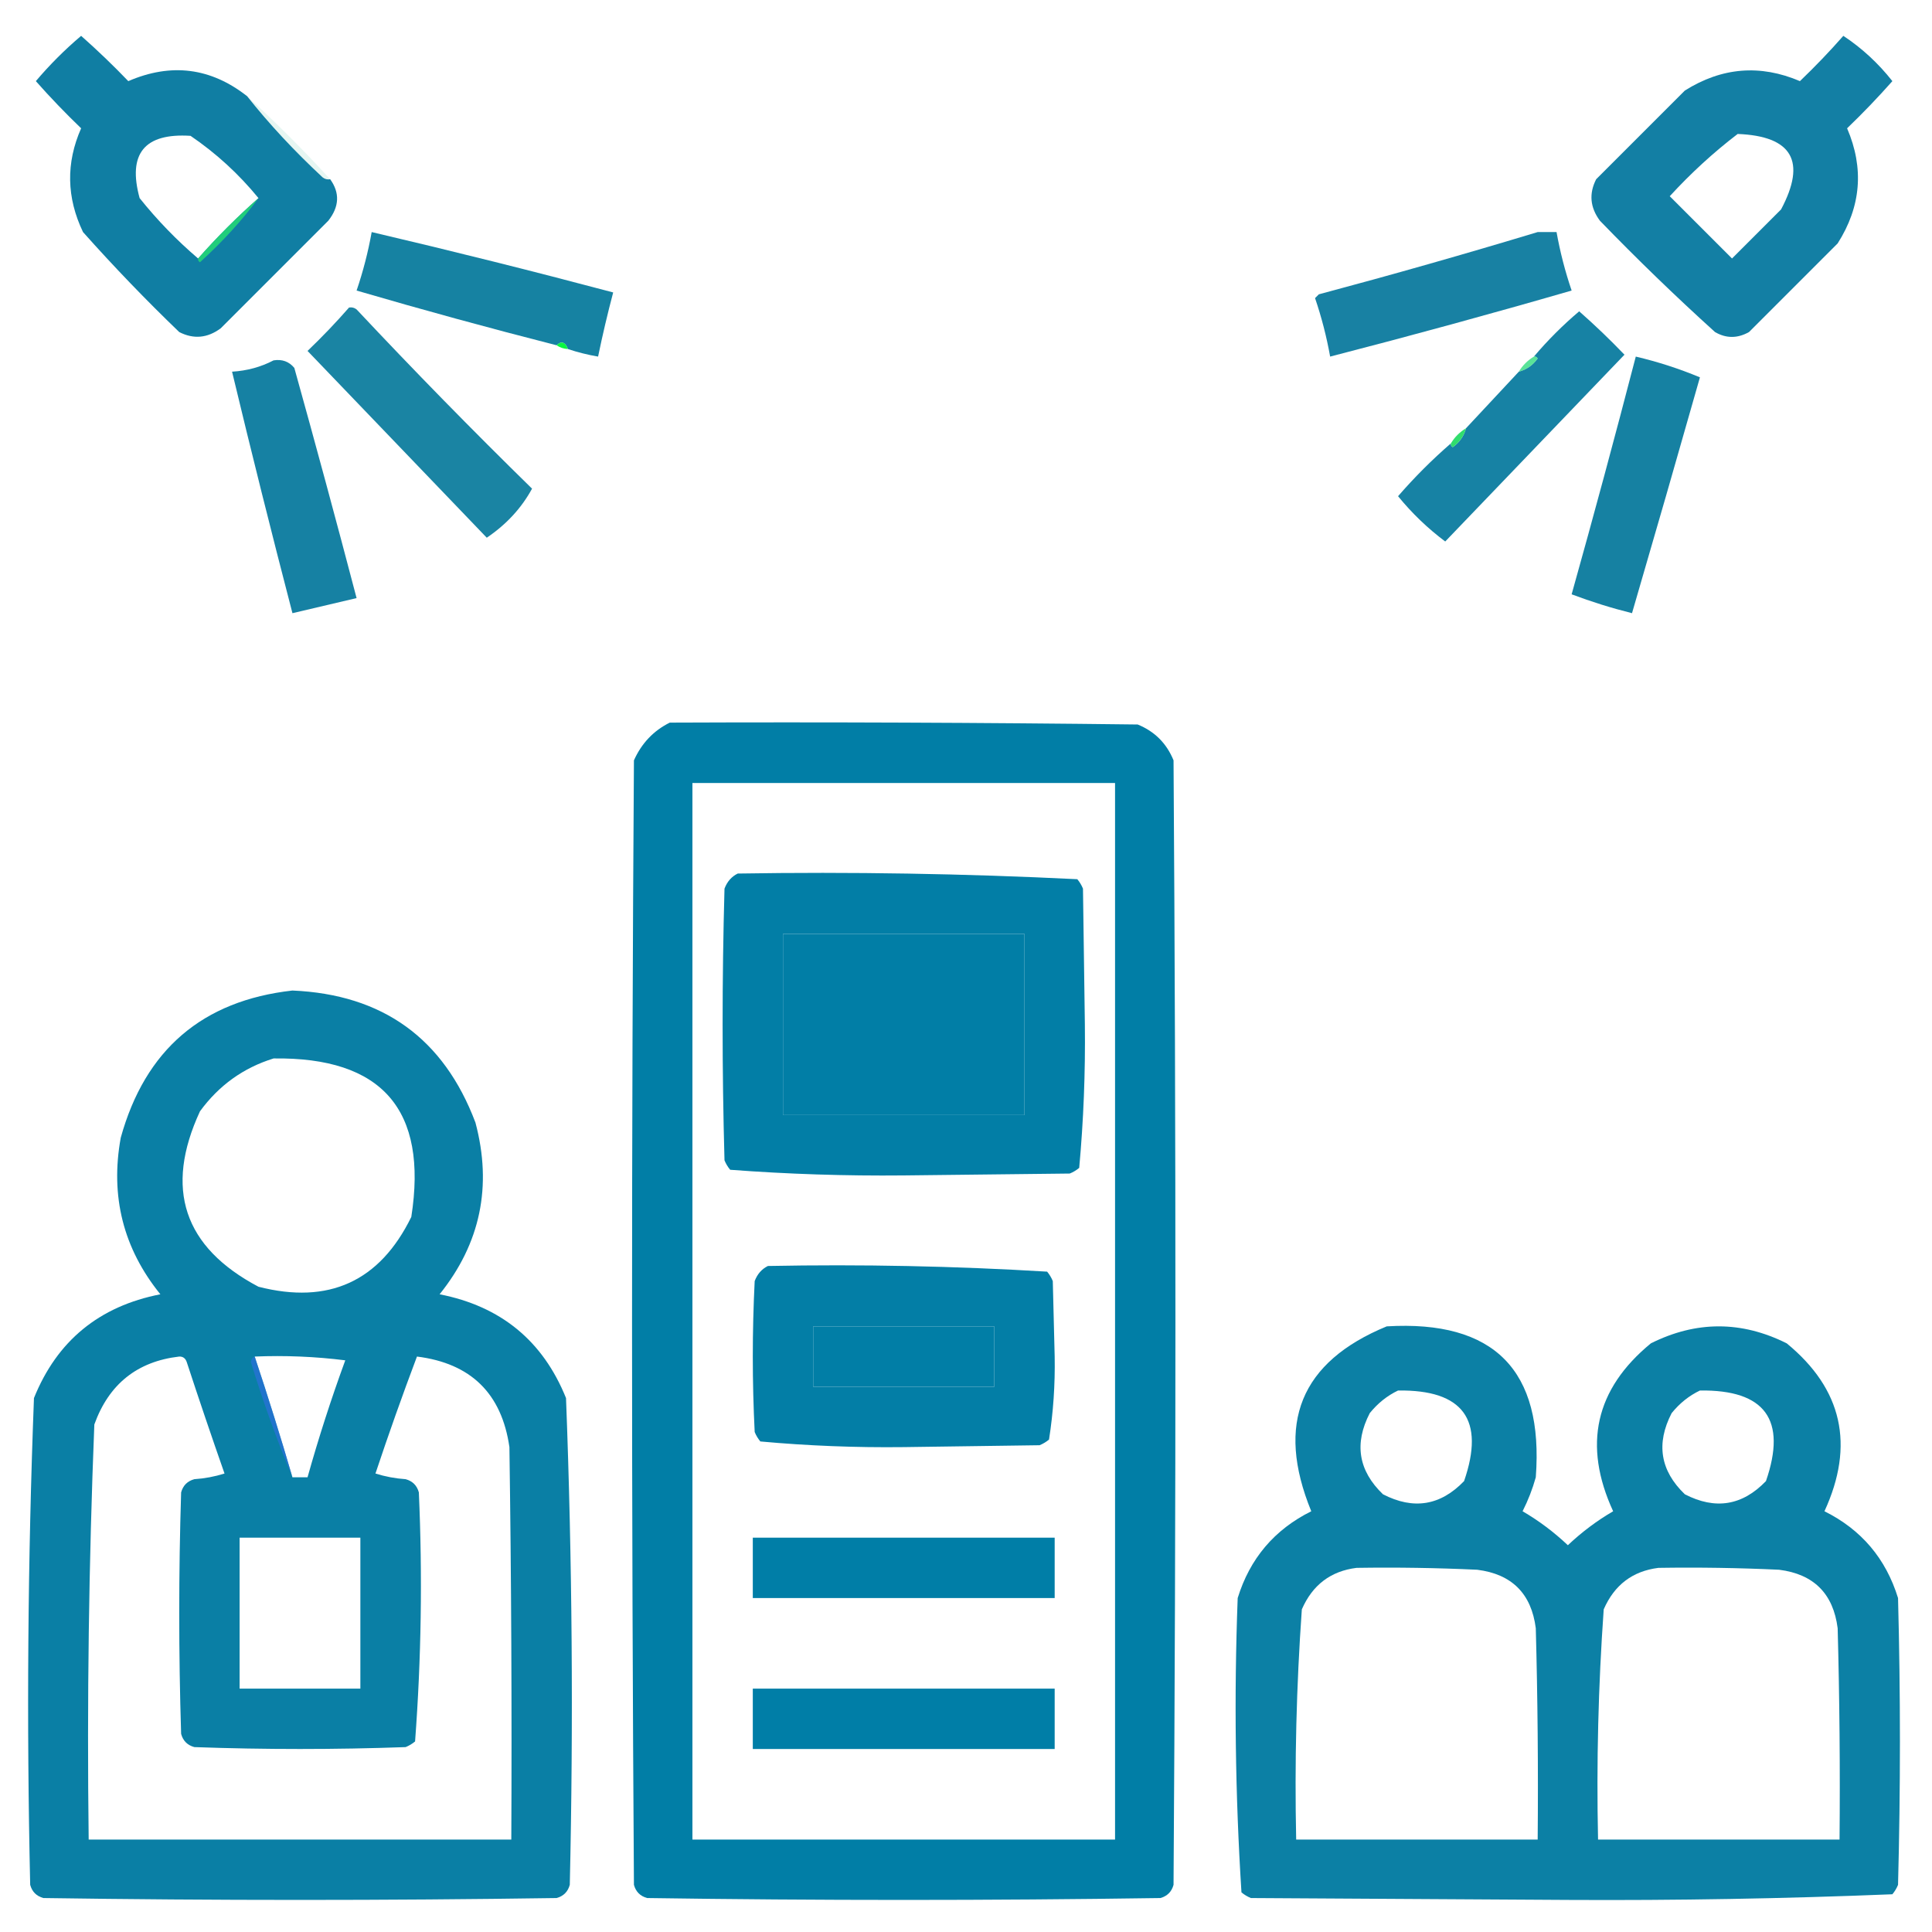
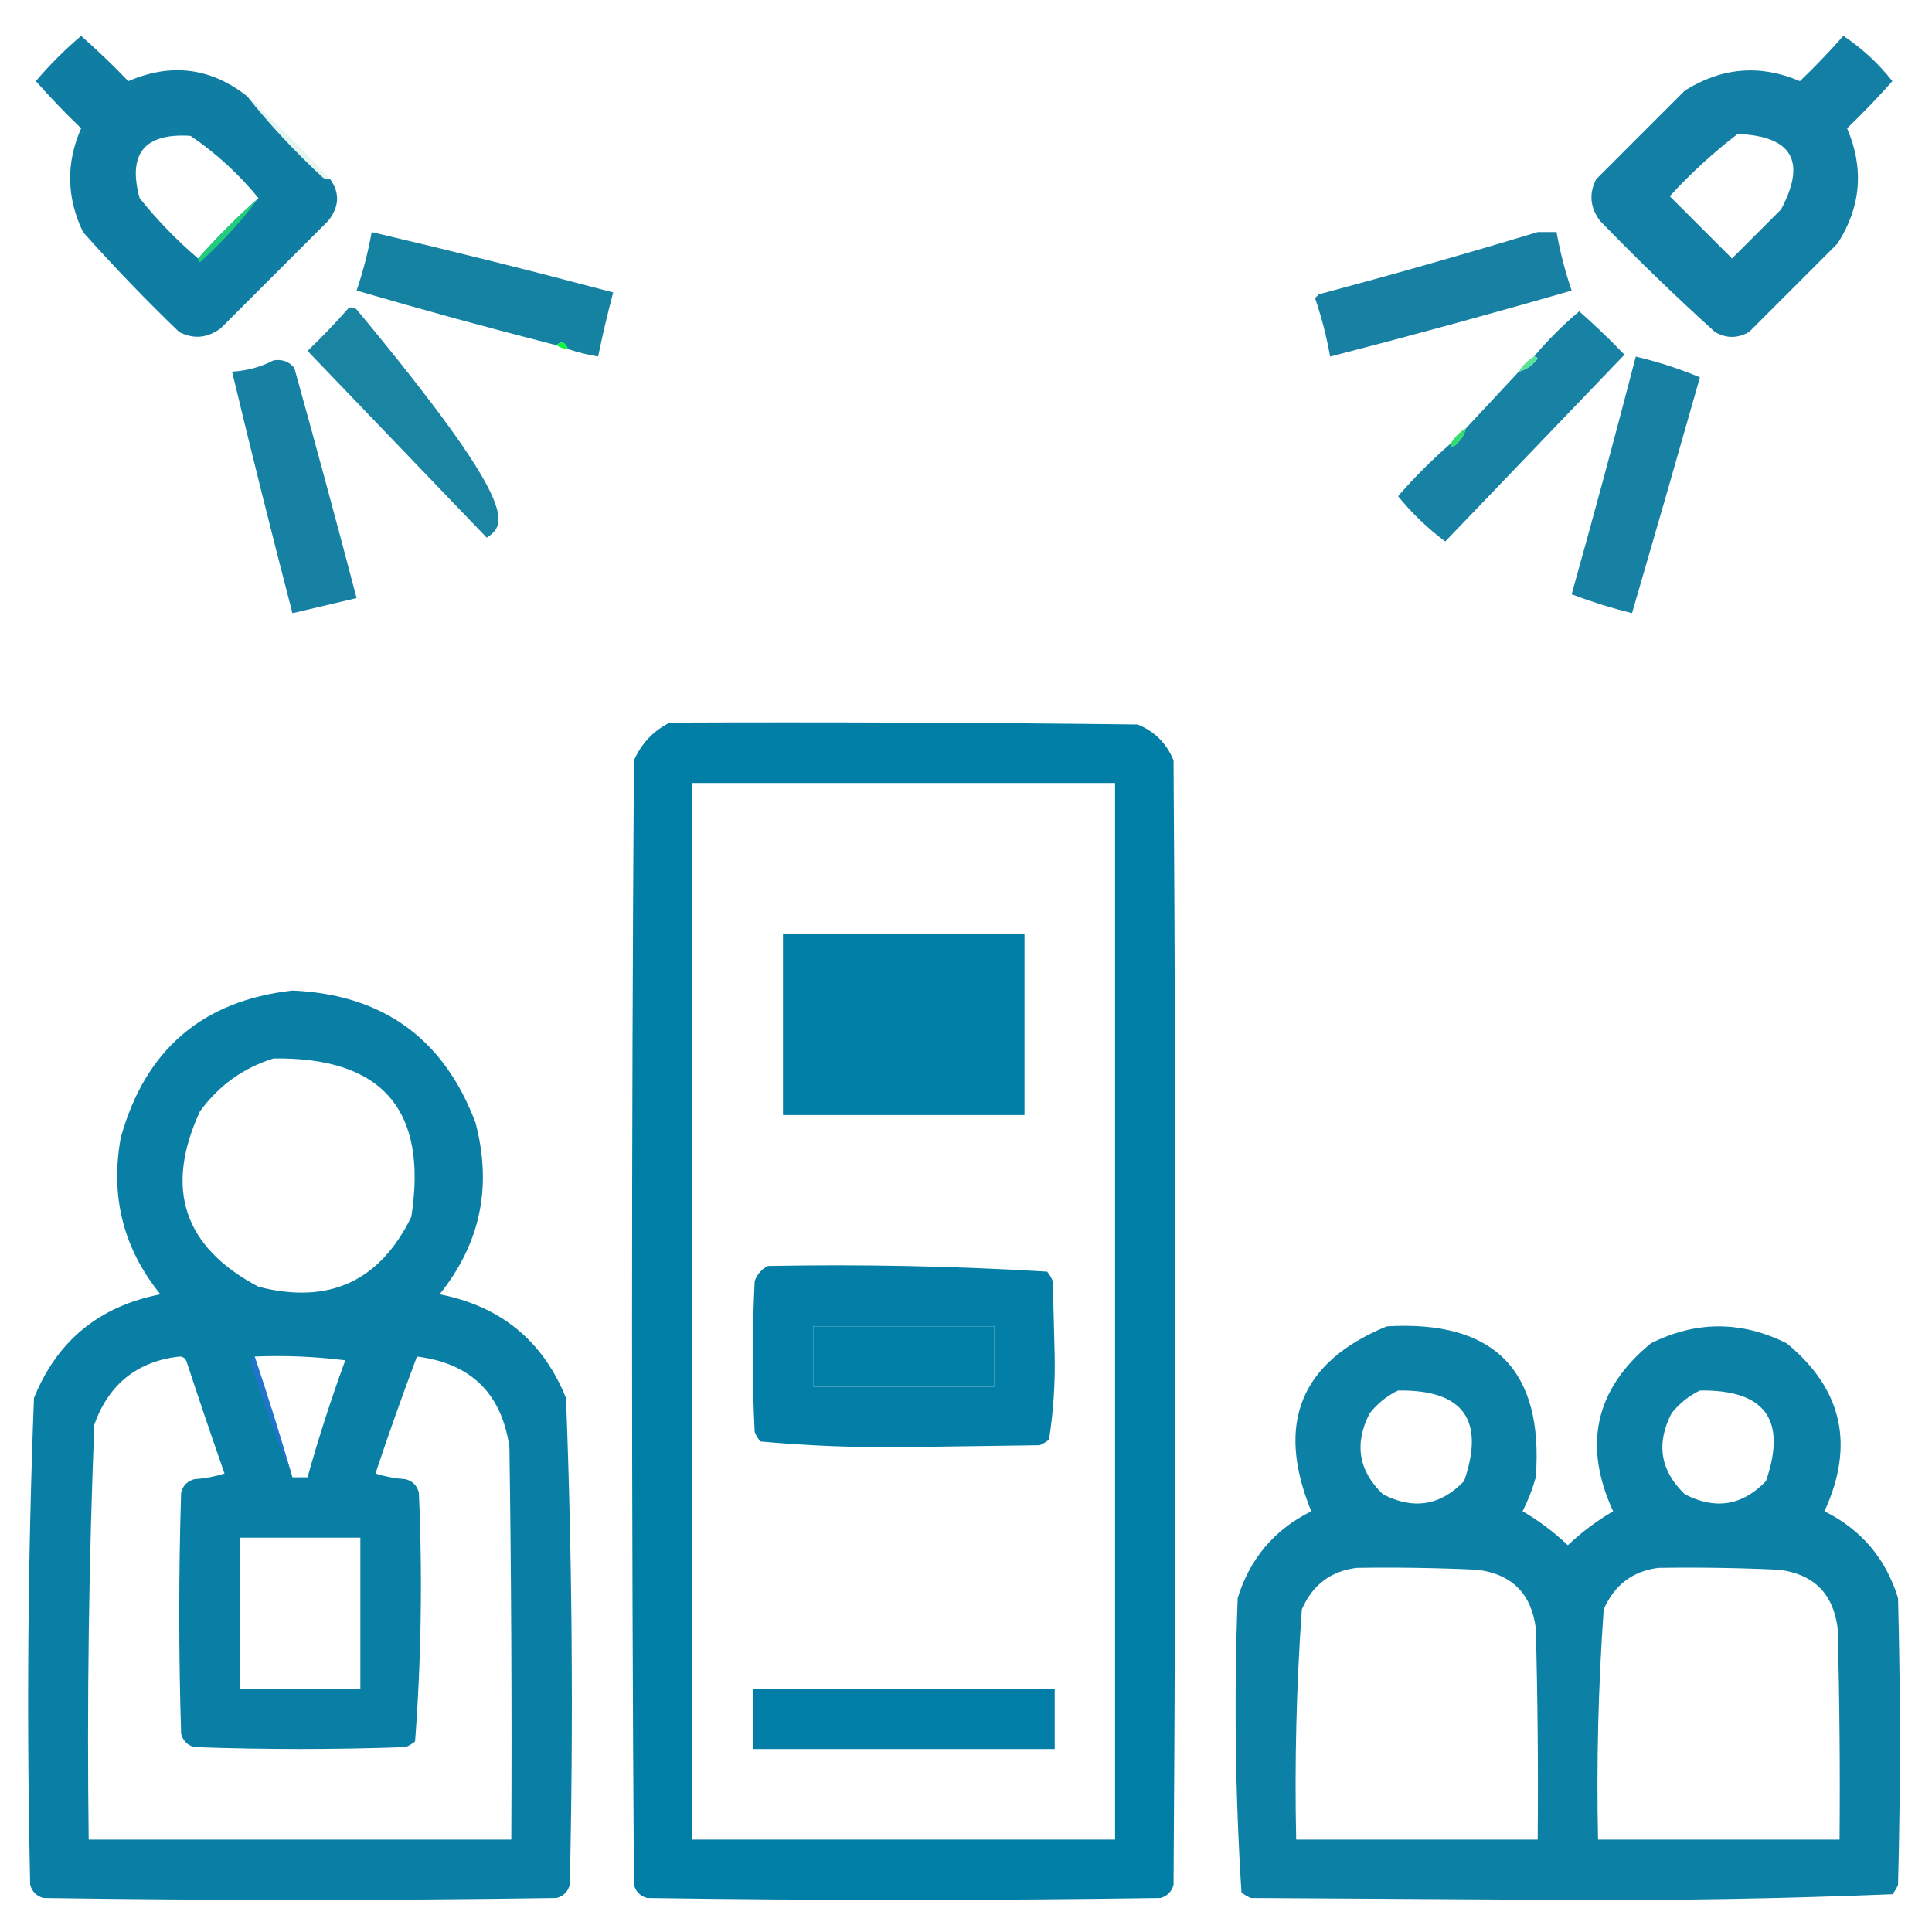
<svg xmlns="http://www.w3.org/2000/svg" version="1.1" width="512px" height="512px" style="shape-rendering:geometricPrecision; text-rendering:geometricPrecision; image-rendering:optimizeQuality; fill-rule:evenodd; clip-rule:evenodd">
  <g>
    <path style="opacity:0.999" fill="#107ea3" d="M 65.5,25.5 C 71.275,32.802 77.942,39.969 85.5,47C 86.094,47.464 86.761,47.631 87.5,47.5C 90.097,51.107 89.93,54.773 87,58.5C 77.5,68 68,77.5 58.5,87C 54.979,89.615 51.312,89.949 47.5,88C 38.636,79.47 30.136,70.637 22,61.5C 17.617,52.352 17.451,43.185 21.5,34C 17.318,29.985 13.318,25.818 9.5,21.5C 13.167,17.167 17.167,13.167 21.5,9.5C 25.818,13.318 29.985,17.318 34,21.5C 45.365,16.597 55.865,17.93 65.5,25.5 Z M 68.5,52.5 C 62.833,57.5 57.5,62.833 52.5,68.5C 46.837,63.67 41.67,58.337 37,52.5C 33.785,40.713 38.285,35.213 50.5,36C 57.296,40.629 63.296,46.129 68.5,52.5 Z" />
  </g>
  <g>
    <path style="opacity:0.999" fill="#137fa4" d="M 488.5,9.5 C 493.419,12.748 497.753,16.748 501.5,21.5C 497.682,25.818 493.682,29.985 489.5,34C 494.042,44.582 493.208,54.749 487,64.5C 479.167,72.333 471.333,80.167 463.5,88C 460.45,89.714 457.45,89.714 454.5,88C 444.029,78.53 433.863,68.697 424,58.5C 421.385,54.979 421.051,51.312 423,47.5C 430.833,39.667 438.667,31.833 446.5,24C 456.292,17.837 466.459,17.003 477,21.5C 481.037,17.631 484.87,13.631 488.5,9.5 Z M 460.5,35.5 C 474.953,36.073 478.786,42.74 472,55.5C 467.667,59.833 463.333,64.167 459,68.5C 453.5,63 448,57.5 442.5,52C 448.096,45.897 454.096,40.397 460.5,35.5 Z" />
  </g>
  <g>
    <path style="opacity:0.149" fill="#58c2ac" d="M 65.5,25.5 C 73.167,32.5 80.5,39.833 87.5,47.5C 86.761,47.631 86.094,47.464 85.5,47C 77.942,39.969 71.275,32.802 65.5,25.5 Z" />
  </g>
  <g>
    <path style="opacity:0.871" fill="#24d975" d="M 68.5,52.5 C 64.231,58.303 59.065,63.969 53,69.5C 52.601,69.272 52.435,68.938 52.5,68.5C 57.5,62.833 62.833,57.5 68.5,52.5 Z" />
  </g>
  <g>
    <path style="opacity:0.991" fill="#1581a1" d="M 150.5,92.5 C 149.779,90.618 148.779,90.285 147.5,91.5C 129.766,86.978 112.099,82.145 94.5,77C 96.223,71.943 97.556,66.776 98.5,61.5C 119.909,66.519 141.242,71.852 162.5,77.5C 161.01,83.126 159.677,88.792 158.5,94.5C 155.779,94.037 153.112,93.371 150.5,92.5 Z" />
  </g>
  <g>
    <path style="opacity:0.996" fill="#1881a3" d="M 407.5,61.5 C 409.167,61.5 410.833,61.5 412.5,61.5C 413.444,66.776 414.777,71.943 416.5,77C 395.247,83.147 373.913,88.98 352.5,94.5C 351.556,89.224 350.223,84.057 348.5,79C 348.833,78.667 349.167,78.333 349.5,78C 369.04,72.786 388.374,67.286 407.5,61.5 Z" />
  </g>
  <g>
-     <path style="opacity:1" fill="#1a84a3" d="M 92.5,81.5 C 93.239,81.369 93.906,81.536 94.5,82C 109.638,98.138 125.138,113.971 141,129.5C 138.195,134.65 134.195,138.984 129,142.5C 113.167,126 97.333,109.5 81.5,93C 85.371,89.298 89.037,85.464 92.5,81.5 Z" />
+     <path style="opacity:1" fill="#1a84a3" d="M 92.5,81.5 C 93.239,81.369 93.906,81.536 94.5,82C 138.195,134.65 134.195,138.984 129,142.5C 113.167,126 97.333,109.5 81.5,93C 85.371,89.298 89.037,85.464 92.5,81.5 Z" />
  </g>
  <g>
    <path style="opacity:1" fill="#1782a4" d="M 384.5,117.5 C 384.435,117.938 384.601,118.272 385,118.5C 386.802,117.211 387.969,115.544 388.5,113.5C 393.195,108.474 397.861,103.474 402.5,98.5C 404.544,97.969 406.211,96.802 407.5,95C 407.272,94.601 406.938,94.435 406.5,94.5C 410.146,90.188 414.146,86.188 418.5,82.5C 422.652,86.151 426.652,89.984 430.5,94C 414.667,110.5 398.833,127 383,143.5C 378.352,140.019 374.185,136.019 370.5,131.5C 374.854,126.479 379.521,121.812 384.5,117.5 Z" />
  </g>
  <g>
    <path style="opacity:0.973" fill="#04f83c" d="M 147.5,91.5 C 148.779,90.285 149.779,90.618 150.5,92.5C 149.391,92.443 148.391,92.11 147.5,91.5 Z" />
  </g>
  <g>
    <path style="opacity:0.997" fill="#1681a3" d="M 72.5,95.5 C 74.766,95.141 76.599,95.808 78,97.5C 83.66,117.809 89.16,138.142 94.5,158.5C 88.833,159.833 83.167,161.167 77.5,162.5C 71.96,141.213 66.626,119.88 61.5,98.5C 65.479,98.258 69.146,97.258 72.5,95.5 Z" />
  </g>
  <g>
    <path style="opacity:0.997" fill="#1681a2" d="M 433.5,94.5 C 439.331,95.874 444.998,97.707 450.5,100C 444.578,120.854 438.578,141.688 432.5,162.5C 427.067,161.142 421.734,159.475 416.5,157.5C 422.375,136.544 428.042,115.544 433.5,94.5 Z" />
  </g>
  <g>
    <path style="opacity:0.702" fill="#15d76e" d="M 406.5,94.5 C 406.938,94.435 407.272,94.601 407.5,95C 406.211,96.802 404.544,97.969 402.5,98.5C 403.5,96.833 404.833,95.5 406.5,94.5 Z" />
  </g>
  <g>
    <path style="opacity:0.949" fill="#26db65" d="M 388.5,113.5 C 387.969,115.544 386.802,117.211 385,118.5C 384.601,118.272 384.435,117.938 384.5,117.5C 385.5,115.833 386.833,114.5 388.5,113.5 Z" />
  </g>
  <g>
    <path style="opacity:1" fill="#017ea6" d="M 177.5,191.5 C 218.835,191.333 260.168,191.5 301.5,192C 306,193.833 309.167,197 311,201.5C 311.667,300.833 311.667,400.167 311,499.5C 310.5,501.333 309.333,502.5 307.5,503C 262.167,503.667 216.833,503.667 171.5,503C 169.667,502.5 168.5,501.333 168,499.5C 167.333,400.167 167.333,300.833 168,201.5C 170.022,196.98 173.189,193.647 177.5,191.5 Z M 183.5,207.5 C 220.833,207.5 258.167,207.5 295.5,207.5C 295.5,300.833 295.5,394.167 295.5,487.5C 258.167,487.5 220.833,487.5 183.5,487.5C 183.5,394.167 183.5,300.833 183.5,207.5 Z M 207.5,247.5 C 228.833,247.5 250.167,247.5 271.5,247.5C 271.5,263.5 271.5,279.5 271.5,295.5C 250.167,295.5 228.833,295.5 207.5,295.5C 207.5,279.5 207.5,263.5 207.5,247.5 Z M 215.5,351.5 C 231.5,351.5 247.5,351.5 263.5,351.5C 263.5,356.833 263.5,362.167 263.5,367.5C 247.5,367.5 231.5,367.5 215.5,367.5C 215.5,362.167 215.5,356.833 215.5,351.5 Z" />
  </g>
  <g>
-     <path style="opacity:1" fill="#027ea6" d="M 195.5,231.5 C 225.588,231.016 255.588,231.516 285.5,233C 286.126,233.75 286.626,234.584 287,235.5C 287.167,247.5 287.333,259.5 287.5,271.5C 287.649,284.258 287.149,296.925 286,309.5C 285.25,310.126 284.416,310.626 283.5,311C 268.833,311.167 254.167,311.333 239.5,311.5C 224.077,311.652 208.744,311.152 193.5,310C 192.874,309.25 192.374,308.416 192,307.5C 191.333,283.5 191.333,259.5 192,235.5C 192.69,233.65 193.856,232.316 195.5,231.5 Z M 207.5,247.5 C 207.5,263.5 207.5,279.5 207.5,295.5C 228.833,295.5 250.167,295.5 271.5,295.5C 271.5,279.5 271.5,263.5 271.5,247.5C 250.167,247.5 228.833,247.5 207.5,247.5 Z" />
-   </g>
+     </g>
  <g>
    <path style="opacity:1" fill="#0a7fa5" d="M 77.5,262.5 C 101.43,263.537 117.597,275.204 126,297.5C 130.487,314.37 127.321,329.536 116.5,343C 132.717,346.17 143.884,355.337 150,370.5C 151.645,413.454 151.978,456.454 151,499.5C 150.5,501.333 149.333,502.5 147.5,503C 102.167,503.667 56.833,503.667 11.5,503C 9.667,502.5 8.5,501.333 8,499.5C 7.022,456.454 7.355,413.454 9,370.5C 15.116,355.337 26.283,346.17 42.5,343C 32.676,330.87 29.176,317.037 32,301.5C 38.477,278.179 53.644,265.179 77.5,262.5 Z M 72.5,280.5 C 101.274,280.106 113.441,294.106 109,322.5C 100.619,339.604 87.119,345.771 68.5,341C 48.664,330.519 43.498,315.019 53,294.5C 58.012,287.639 64.512,282.972 72.5,280.5 Z M 47.5,359.5 C 48.497,359.47 49.164,359.97 49.5,361C 52.735,370.87 56.068,380.704 59.5,390.5C 56.893,391.318 54.226,391.818 51.5,392C 49.667,392.5 48.5,393.667 48,395.5C 47.333,416.833 47.333,438.167 48,459.5C 48.5,461.333 49.667,462.5 51.5,463C 70.167,463.667 88.833,463.667 107.5,463C 108.416,462.626 109.25,462.126 110,461.5C 111.644,439.589 111.978,417.589 111,395.5C 110.5,393.667 109.333,392.5 107.5,392C 104.774,391.818 102.107,391.318 99.5,390.5C 102.973,380.081 106.639,369.748 110.5,359.5C 124.79,361.291 132.957,369.291 135,383.5C 135.5,418.165 135.667,452.832 135.5,487.5C 98.167,487.5 60.833,487.5 23.5,487.5C 23.039,450.798 23.539,414.132 25,377.5C 28.854,366.801 36.354,360.801 47.5,359.5 Z M 67.5,359.5 C 75.528,359.169 83.528,359.502 91.5,360.5C 87.759,370.723 84.426,381.056 81.5,391.5C 80.167,391.5 78.833,391.5 77.5,391.5C 74.369,380.773 71.035,370.106 67.5,359.5 Z M 63.5,407.5 C 74.167,407.5 84.833,407.5 95.5,407.5C 95.5,420.833 95.5,434.167 95.5,447.5C 84.833,447.5 74.167,447.5 63.5,447.5C 63.5,434.167 63.5,420.833 63.5,407.5 Z" />
  </g>
  <g>
    <path style="opacity:1" fill="#037ea6" d="M 203.5,335.5 C 228.256,335.019 252.923,335.519 277.5,337C 278.126,337.75 278.626,338.584 279,339.5C 279.167,346.167 279.333,352.833 279.5,359.5C 279.633,366.934 279.133,374.267 278,381.5C 277.25,382.126 276.416,382.626 275.5,383C 263.5,383.167 251.5,383.333 239.5,383.5C 226.742,383.649 214.075,383.149 201.5,382C 200.874,381.25 200.374,380.416 200,379.5C 199.333,366.167 199.333,352.833 200,339.5C 200.69,337.65 201.856,336.316 203.5,335.5 Z M 215.5,351.5 C 215.5,356.833 215.5,362.167 215.5,367.5C 231.5,367.5 247.5,367.5 263.5,367.5C 263.5,362.167 263.5,356.833 263.5,351.5C 247.5,351.5 231.5,351.5 215.5,351.5 Z" />
  </g>
  <g>
    <path style="opacity:1" fill="#0c80a5" d="M 367.5,351.5 C 395.968,349.801 409.134,363.134 407,391.5C 406.127,394.618 404.961,397.618 403.5,400.5C 407.784,402.991 411.784,405.991 415.5,409.5C 419.216,405.991 423.216,402.991 427.5,400.5C 419.422,382.946 422.755,368.112 437.5,356C 449.5,350 461.5,350 473.5,356C 488.245,368.112 491.578,382.946 483.5,400.5C 493.269,405.359 499.769,413.025 503,423.5C 503.667,448.833 503.667,474.167 503,499.5C 502.626,500.416 502.126,501.25 501.5,502C 472.918,503.159 444.251,503.659 415.5,503.5C 387.5,503.333 359.5,503.167 331.5,503C 330.584,502.626 329.75,502.126 329,501.5C 327.352,475.587 327.019,449.587 328,423.5C 331.231,413.025 337.731,405.359 347.5,400.5C 337.982,377.236 344.648,360.903 367.5,351.5 Z M 370.5,368.5 C 387.765,368.257 393.598,376.257 388,392.5C 381.749,399.011 374.582,400.177 366.5,396C 359.989,389.749 358.823,382.582 363,374.5C 365.114,371.879 367.614,369.879 370.5,368.5 Z M 450.5,368.5 C 467.765,368.257 473.598,376.257 468,392.5C 461.749,399.011 454.582,400.177 446.5,396C 439.989,389.749 438.823,382.582 443,374.5C 445.114,371.879 447.614,369.879 450.5,368.5 Z M 359.5,415.5 C 370.172,415.333 380.839,415.5 391.5,416C 400.667,417.167 405.833,422.333 407,431.5C 407.5,450.164 407.667,468.83 407.5,487.5C 386.167,487.5 364.833,487.5 343.5,487.5C 343.06,467.121 343.56,446.788 345,426.5C 347.821,420.023 352.655,416.356 359.5,415.5 Z M 439.5,415.5 C 450.172,415.333 460.839,415.5 471.5,416C 480.667,417.167 485.833,422.333 487,431.5C 487.5,450.164 487.667,468.83 487.5,487.5C 466.167,487.5 444.833,487.5 423.5,487.5C 423.06,467.121 423.56,446.788 425,426.5C 427.821,420.023 432.655,416.356 439.5,415.5 Z" />
  </g>
  <g>
    <path style="opacity:0.604" fill="#306ee6" d="M 67.5,359.5 C 71.035,370.106 74.369,380.773 77.5,391.5C 73.371,381.622 69.704,371.456 66.5,361C 66.57,360.235 66.903,359.735 67.5,359.5 Z" />
  </g>
  <g>
-     <path style="opacity:1" fill="#007ea7" d="M 199.5,407.5 C 226.167,407.5 252.833,407.5 279.5,407.5C 279.5,412.833 279.5,418.167 279.5,423.5C 252.833,423.5 226.167,423.5 199.5,423.5C 199.5,418.167 199.5,412.833 199.5,407.5 Z" />
-   </g>
+     </g>
  <g>
    <path style="opacity:1" fill="#007ea7" d="M 199.5,447.5 C 226.167,447.5 252.833,447.5 279.5,447.5C 279.5,452.833 279.5,458.167 279.5,463.5C 252.833,463.5 226.167,463.5 199.5,463.5C 199.5,458.167 199.5,452.833 199.5,447.5 Z" />
  </g>
</svg>